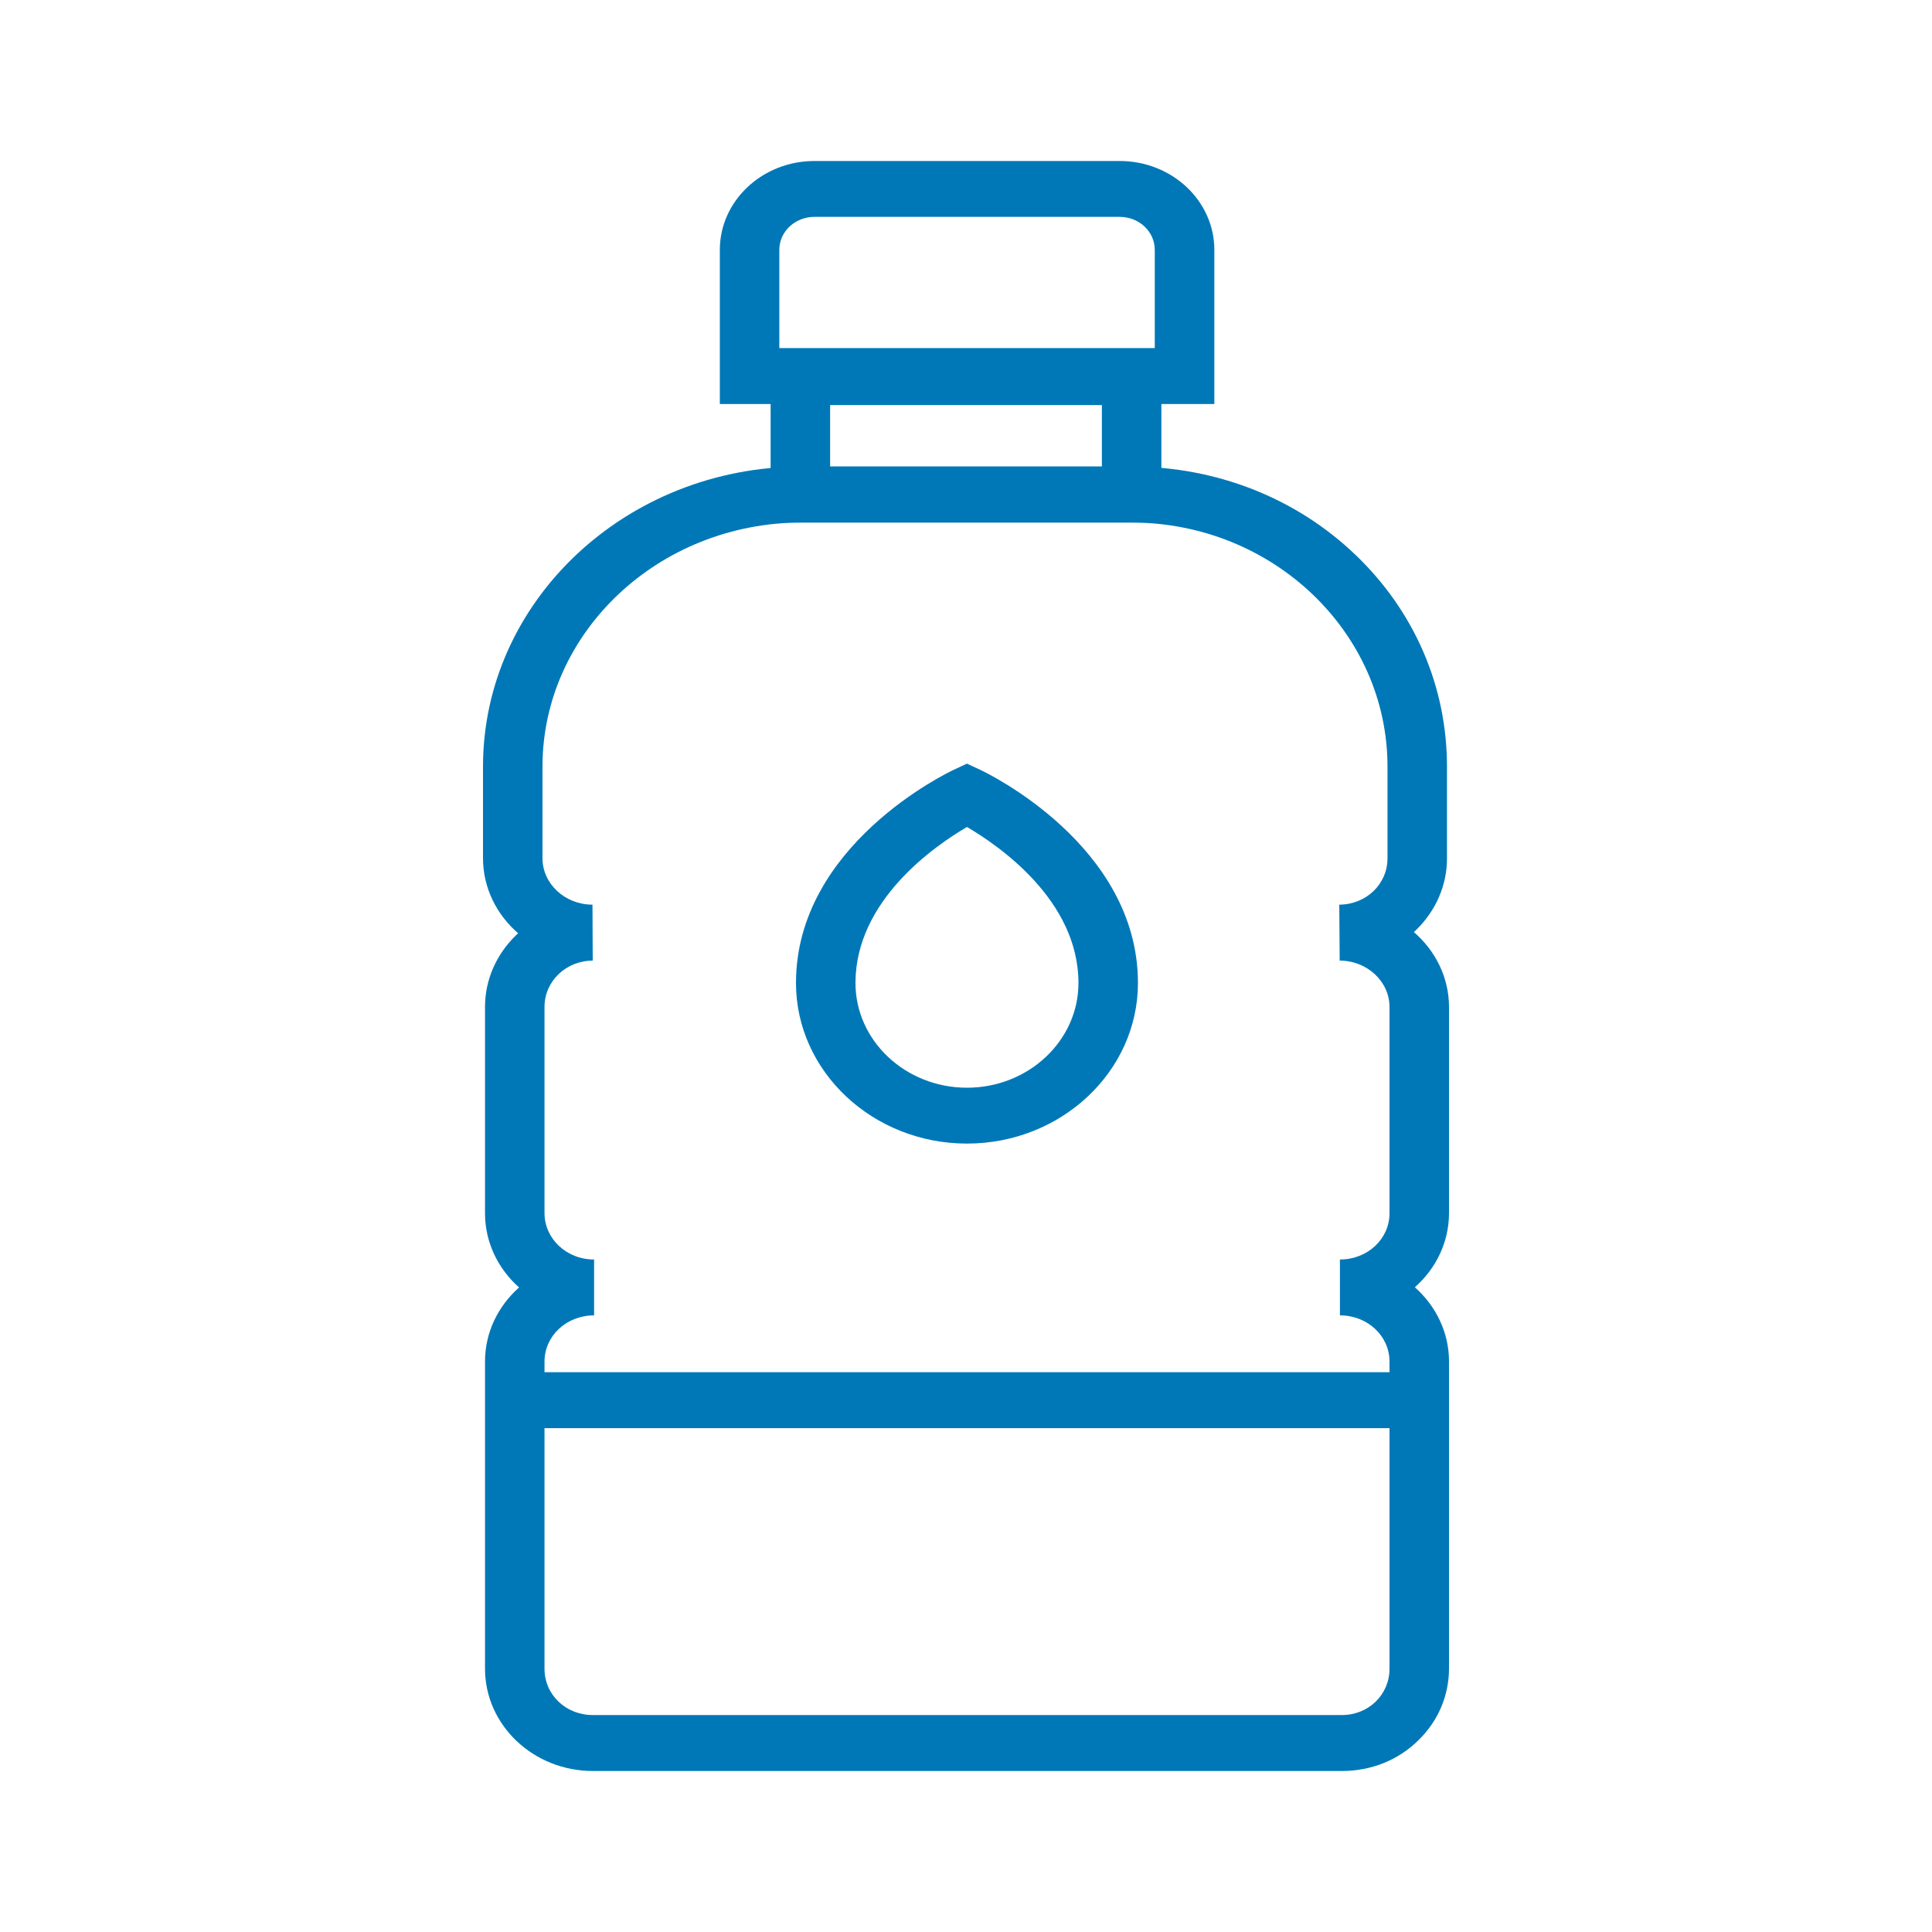
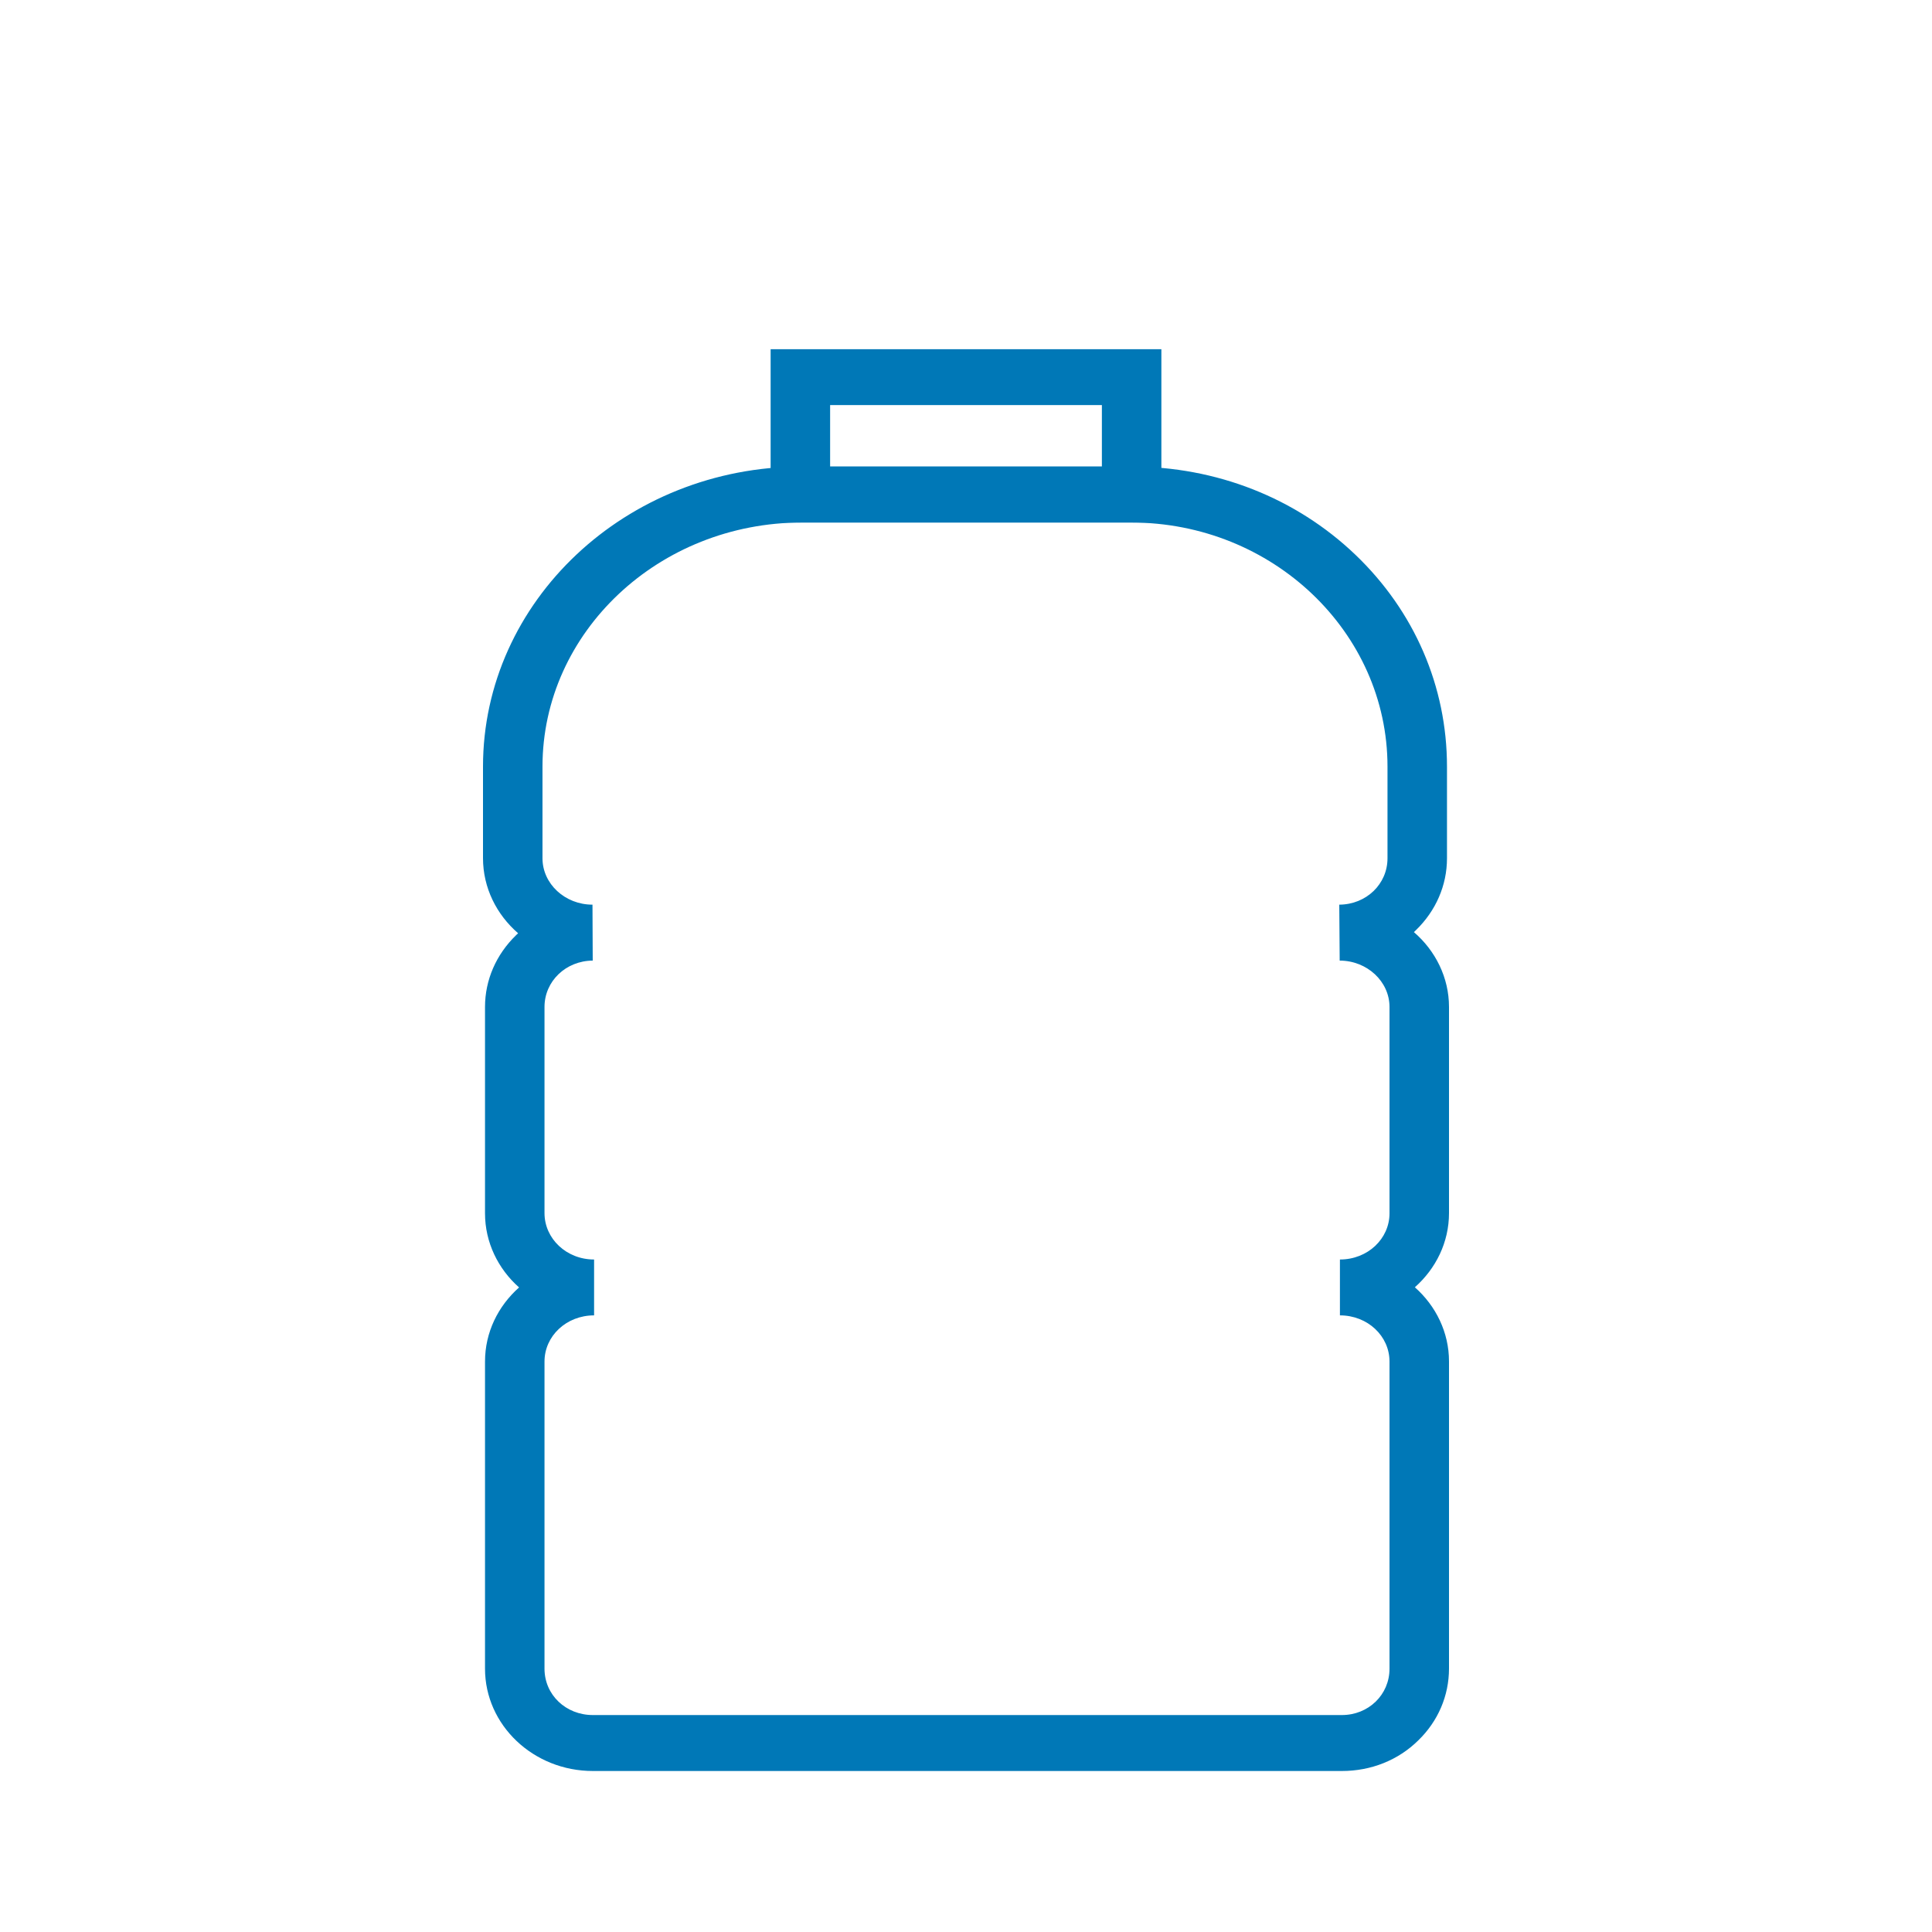
<svg xmlns="http://www.w3.org/2000/svg" width="24" height="24" viewBox="0 0 24 24" fill="none">
  <path d="M16.669 22H7.365C6.626 22 6.025 21.431 6.025 20.729V16.914C6.025 16.551 6.187 16.225 6.448 15.993C6.187 15.762 6.025 15.433 6.025 15.072V12.509C6.025 12.174 6.163 11.857 6.412 11.616C6.419 11.609 6.429 11.6 6.436 11.593C6.168 11.361 6 11.028 6 10.66V9.523C6 7.468 7.777 5.796 9.962 5.796H14.053C15.11 5.796 16.098 6.185 16.837 6.891C17.571 7.593 17.975 8.528 17.975 9.523V10.662C17.975 10.998 17.837 11.315 17.588 11.556C17.581 11.562 17.571 11.572 17.564 11.579C17.832 11.81 18 12.144 18 12.509V15.069C18 15.433 17.837 15.759 17.576 15.991C17.837 16.222 18 16.551 18 16.912V20.727C18 21.065 17.864 21.382 17.618 21.62C17.369 21.866 17.032 22 16.669 22L16.669 22ZM7.38 15.646V16.34C7.035 16.34 6.764 16.597 6.764 16.914V20.729C6.764 21.053 7.028 21.305 7.365 21.305H16.669C17 21.305 17.261 21.053 17.261 20.729V16.914C17.261 16.597 16.99 16.34 16.645 16.34V15.646C16.99 15.646 17.261 15.389 17.261 15.072V12.509C17.261 12.192 16.982 11.933 16.642 11.933L16.637 11.238C16.973 11.236 17.236 10.982 17.236 10.662V9.523C17.236 7.852 15.807 6.491 14.053 6.491H9.962C8.186 6.491 6.739 7.852 6.739 9.523V10.662C6.739 10.979 7.018 11.238 7.36 11.238L7.363 11.933C7.028 11.935 6.764 12.19 6.764 12.509V15.069C6.764 15.386 7.035 15.646 7.38 15.646Z" fill="#0078B7" />
  <path d="M14.427 6.491H9.573V4.338H14.427V6.491ZM10.312 5.796H13.688V5.032H10.312V5.796Z" fill="#0078B7" />
-   <path d="M8.942 5.019V3.104C8.942 2.495 9.469 2 10.117 2H13.91C14.558 2 15.085 2.495 15.085 3.104V5.019H8.942ZM9.681 4.324H14.345V3.104C14.345 2.877 14.151 2.694 13.909 2.694H10.117C9.876 2.694 9.681 2.877 9.681 3.104L9.681 4.324Z" fill="#0078B7" />
-   <path d="M6.394 17.046H17.63V17.741H6.394V17.046Z" fill="#0078B7" />
-   <path d="M12.012 14.206C10.842 14.206 9.888 13.31 9.888 12.211C9.888 10.5 11.768 9.6 11.847 9.563L12.012 9.486L12.177 9.563C12.256 9.6 14.136 10.5 14.136 12.211C14.136 13.31 13.183 14.206 12.012 14.206ZM12.012 10.273C11.613 10.507 10.627 11.185 10.627 12.211C10.627 12.928 11.248 13.512 12.012 13.512C12.776 13.512 13.397 12.928 13.397 12.211C13.397 11.185 12.411 10.507 12.012 10.273Z" fill="#0078B7" />
</svg>